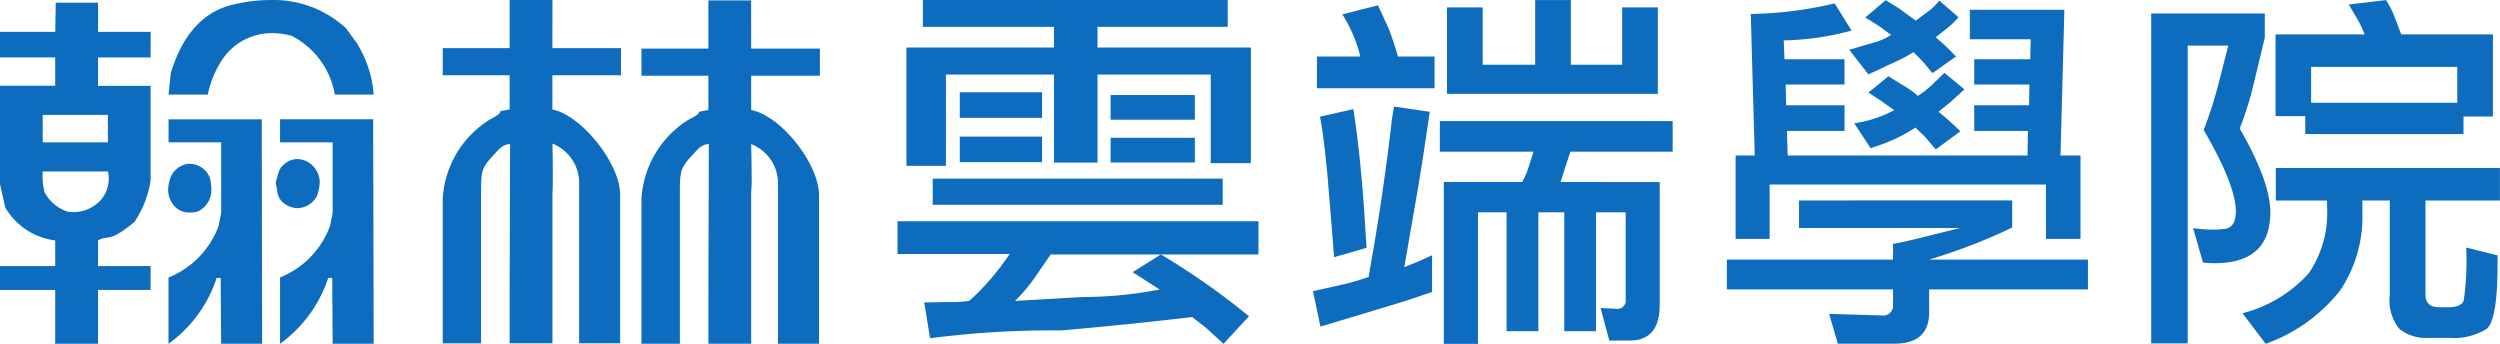
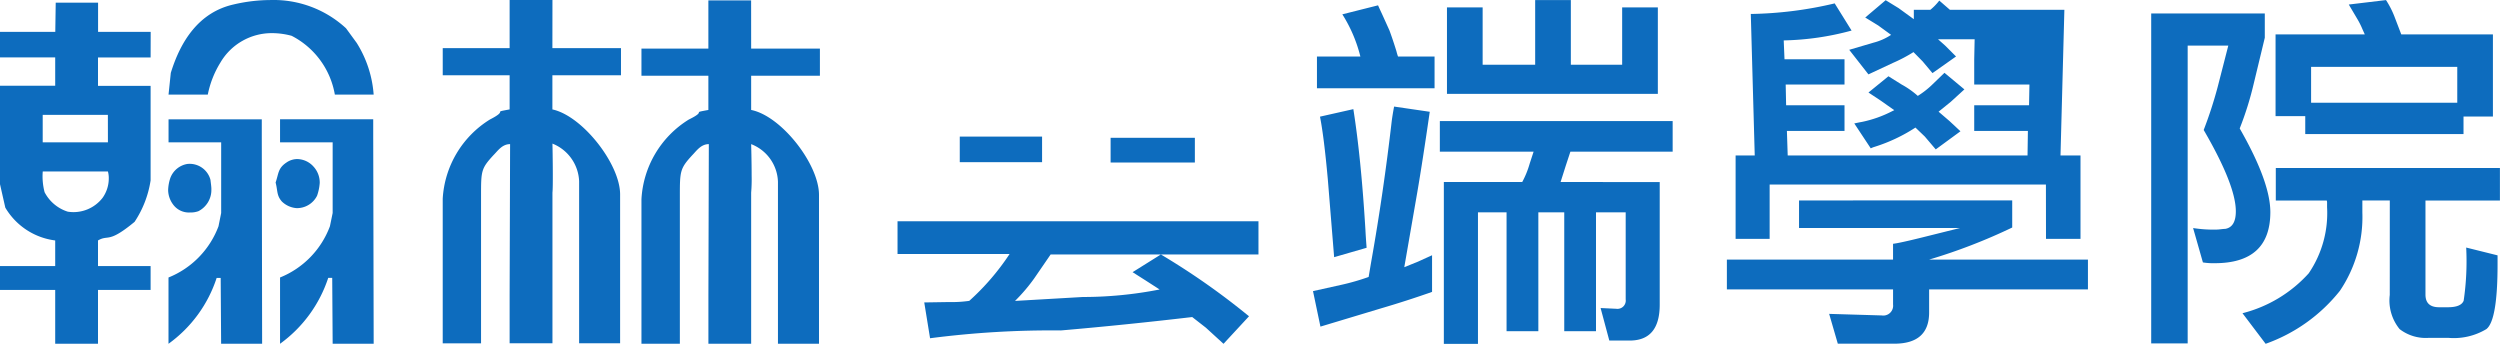
<svg xmlns="http://www.w3.org/2000/svg" width="160" height="22" viewBox="0 0 160 22">
  <g transform="translate(-119.48 -15.977)">
    <g transform="translate(176.915 15.979)">
-       <rect width="5.392" height="1.579" transform="translate(13.644 6.081)" fill="#0d6cbe" />
      <path d="M504.911,226.9l-1.054,1.535a11.048,11.048,0,0,1-1.226,1.438l4.337-.251a25.5,25.5,0,0,0,4.918-.481l-.9-.58-.83-.528,1.81-1.133a45.99,45.99,0,0,1,5.64,3.956l-1.631,1.762-1.129-1.032-.874-.681q-4.265.5-8.4.857a60.26,60.26,0,0,0-8.378.5l-.372-2.292,1.575-.025a7.807,7.807,0,0,0,1.306-.076,15.486,15.486,0,0,0,2.582-3h-7.173v-2.092h23.1V226.9Z" transform="translate(-495.105 -210.616)" fill="#0d6cbe" />
-       <path d="M515.555,204.957h-7.246v5.635h-2.787v-5.635h-6.915V210.8H496.08v-7.573h9.441v-1.324h-8.39v-1.721h19.512v1.721h-8.334v1.324h9.815v7.4h-2.569Z" transform="translate(-495.503 -200.187)" fill="#0d6cbe" />
-       <rect width="18.56" height="1.674" transform="translate(2.258 11.43)" fill="#0d6cbe" />
-       <rect width="5.268" height="1.638" transform="translate(3.99 5.903)" fill="#0d6cbe" />
      <rect width="5.268" height="1.637" transform="translate(3.99 8.74)" fill="#0d6cbe" />
      <rect width="5.392" height="1.582" transform="translate(13.644 8.817)" fill="#0d6cbe" />
    </g>
    <path d="M545.934,217.284l.878-.356.9-.409v2.345q-1.624.573-3.256,1.051l-3.888,1.171-.476-2.272,1.83-.406a14.63,14.63,0,0,0,1.731-.5c.069-.412.127-.757.174-1.027q.777-4.378,1.306-8.969c.034-.256.083-.559.149-.909l2.282.334q-.452,3.134-.8,5.166ZM543.124,203.8a9.18,9.18,0,0,0-1.154-2.7l2.285-.576c.112.255.208.454.275.6l.452,1c.114.306.268.751.451,1.341a3.361,3.361,0,0,0,.1.336h2.339v2.033h-7.527V203.8Zm-1.679,12.842-.406-5q-.247-2.727-.5-3.993l2.135-.481q.5,3.16.776,7.773c.014.287.039.655.073,1.1Zm20.837-4.806v7.843c0,1.53-.638,2.3-1.926,2.3h-1.3l-.558-2.082,1.006.048a.531.531,0,0,0,.6-.6v-5.572h-1.9v7.606h-2.032v-7.606h-1.658v7.606H552.48v-7.606h-1.83v8.417h-2.184V211.831h5.017a5.775,5.775,0,0,0,.476-1.173l.251-.768h-6v-1.958h14.9v1.958h-6.545l-.3.91-.327,1.031Zm-13.616-5.644v-5.537h2.283v3.67h3.362v-4.137h2.283v4.137h3.284v-3.67h2.284v5.537Z" transform="translate(-336.58 -184.206)" fill="#0d6cbe" />
-     <path d="M603.162,213.008v1.737a36.118,36.118,0,0,1-5.318,2.053h10.164v1.908H597.844v1.474q0,2-2.23,2H592l-.554-1.908,3.365.1a.63.63,0,0,0,.725-.7v-.966H584.9V216.8h10.635v-1.013q.425-.049,1.881-.411l2.407-.6H589.518v-1.763Zm2.157-1.015H587.637v3.478h-2.178v-5.338h1.224l-.252-9.055a24.746,24.746,0,0,0,5.369-.677l1.081,1.739a17.7,17.7,0,0,1-4.343.63l.05,1.206h3.841v1.617h-3.765l.028,1.327h3.737v1.644h-3.687l.051,1.568h15.349l.023-1.568H600.73v-1.644h3.509l.025-1.327H600.73v-1.617h3.586l.027-1.28h-3.892v-1.884H606.5l-.248,9.32h1.28v5.338h-2.208Zm-8.476-8.475a9.672,9.672,0,0,1-1.332.7l-1.551.726-1.23-1.572,1.552-.457a3.694,3.694,0,0,0,1.128-.5l-.823-.6-.832-.51,1.308-1.108.827.507,1.1.8.851-.629a3.5,3.5,0,0,0,.653-.654l1.229,1.067a5.135,5.135,0,0,1-.726.7l-.731.578.6.532.7.7-1.508,1.065-.628-.749Zm.125,4.83a10.569,10.569,0,0,1-2.608,1.231,1.477,1.477,0,0,0-.251.1l-1.055-1.595c.221-.048.384-.08.5-.1a7.471,7.471,0,0,0,1.908-.675l.15-.074-.85-.6-.8-.53,1.278-1.04.85.531a5.525,5.525,0,0,1,1.029.725,5.5,5.5,0,0,0,.878-.677l.829-.8,1.275,1.061-.877.8-.775.627.7.6.7.654-1.581,1.159-.7-.822Z" transform="translate(-354.9 -184.207)" fill="#0d6cbe" />
+     <path d="M603.162,213.008v1.737a36.118,36.118,0,0,1-5.318,2.053h10.164v1.908H597.844v1.474q0,2-2.23,2H592l-.554-1.908,3.365.1a.63.63,0,0,0,.725-.7v-.966H584.9V216.8h10.635v-1.013q.425-.049,1.881-.411l2.407-.6H589.518v-1.763Zm2.157-1.015H587.637v3.478h-2.178v-5.338h1.224l-.252-9.055a24.746,24.746,0,0,0,5.369-.677l1.081,1.739a17.7,17.7,0,0,1-4.343.63l.05,1.206h3.841v1.617h-3.765l.028,1.327h3.737v1.644h-3.687l.051,1.568h15.349l.023-1.568H600.73v-1.644h3.509l.025-1.327H600.73v-1.617l.027-1.28h-3.892v-1.884H606.5l-.248,9.32h1.28v5.338h-2.208Zm-8.476-8.475a9.672,9.672,0,0,1-1.332.7l-1.551.726-1.23-1.572,1.552-.457a3.694,3.694,0,0,0,1.128-.5l-.823-.6-.832-.51,1.308-1.108.827.507,1.1.8.851-.629a3.5,3.5,0,0,0,.653-.654l1.229,1.067a5.135,5.135,0,0,1-.726.7l-.731.578.6.532.7.7-1.508,1.065-.628-.749Zm.125,4.83a10.569,10.569,0,0,1-2.608,1.231,1.477,1.477,0,0,0-.251.1l-1.055-1.595c.221-.048.384-.08.5-.1a7.471,7.471,0,0,0,1.908-.675l.15-.074-.85-.6-.8-.53,1.278-1.04.85.531a5.525,5.525,0,0,1,1.029.725,5.5,5.5,0,0,0,.878-.677l.829-.8,1.275,1.061-.877.8-.775.627.7.6.7.654-1.581,1.159-.7-.822Z" transform="translate(-354.9 -184.207)" fill="#0d6cbe" />
    <path d="M638.1,202.6l-.726,3.011a20.558,20.558,0,0,1-.88,2.795q1.959,3.415,1.961,5.352,0,3.274-3.568,3.271a4.132,4.132,0,0,1-.748-.05l-.627-2.2a8.383,8.383,0,0,0,1.428.1,2.814,2.814,0,0,0,.35-.024c.136-.015.227-.023.28-.023.45-.079.676-.454.676-1.122q0-1.672-2.057-5.207a26.636,26.636,0,0,0,.9-2.772l.675-2.628h-2.6V222.16H630.83V201.044H638.1Zm8,10.415h-1.756v.766a8.454,8.454,0,0,1-1.437,5.014,10.594,10.594,0,0,1-4.753,3.392l-1.482-1.957a8.531,8.531,0,0,0,4.239-2.554,6.847,6.847,0,0,0,1.175-4.228v-.313a.423.423,0,0,0-.021-.119h-3.261v-2.079h14.344v2.079h-4.765v6.021c0,.543.291.811.876.811h.554c.568,0,.9-.139,1.014-.416a17.327,17.327,0,0,0,.162-3.405l2.008.5v.576q0,3.582-.716,4.143a4.042,4.042,0,0,1-2.444.56h-1.231a2.739,2.739,0,0,1-1.878-.56,2.9,2.9,0,0,1-.63-2.184Zm4.718-4.251H640.689v-1.146h-1.9v-5.231H644.5l-.151-.336a5.02,5.02,0,0,0-.35-.69l-.524-.887,2.382-.285a5.669,5.669,0,0,1,.53,1.028l.448,1.17H652.7v5.255h-1.882Zm-.4-4.3h-9.355v2.295h9.355Z" transform="translate(-373.673 -184.207)" fill="#0d6cbe" />
    <path d="M405.074,209.292H400.9v-1.756h4.171Zm17.007-3.054a7.176,7.176,0,0,0-1.087-3.31l-.682-.934a6.83,6.83,0,0,0-4.819-1.808,10.5,10.5,0,0,0-2.375.283c-2.222.5-3.394,2.345-4.02,4.381-.056.539-.145,1.387-.145,1.387h2.513a6.165,6.165,0,0,1,.8-2.037,3.806,3.806,0,0,1,3.336-1.895,4.827,4.827,0,0,1,1.228.17,5.225,5.225,0,0,1,2.767,3.762Zm-3.622,6.474a3.156,3.156,0,0,0,.171-.82,1.513,1.513,0,0,0-.4-1.048,1.427,1.427,0,0,0-1.054-.48,1.223,1.223,0,0,0-.685.228c-.544.366-.488.709-.685,1.273.141.537.056.822.4,1.215a1.507,1.507,0,0,0,.937.424A1.435,1.435,0,0,0,418.459,212.711Zm-6.822-1.017a1.377,1.377,0,0,0-1.486-1.017,1.41,1.41,0,0,0-1.084.9,2.683,2.683,0,0,0-.139.766,1.584,1.584,0,0,0,.341.959,1.248,1.248,0,0,0,1.054.48,1.475,1.475,0,0,0,.542-.083,1.522,1.522,0,0,0,.83-1.386C411.7,212.149,411.661,211.919,411.637,211.695Zm3.284-2.744v-1.131h-5.967v1.473h3.368v4.523l-.171.85a5.68,5.68,0,0,1-3.2,3.278v4.242a8.4,8.4,0,0,0,3.082-4.216h.258l.028,4.216h2.624Zm-7.11-6.729h-3.367v-1.868h-2.711l-.028,1.868h-3.538v1.636H401.7v1.815h-3.538v6.277l.345,1.523a4.34,4.34,0,0,0,3.193,2.1v1.638h-3.538v1.53H401.7v3.448h2.739v-3.448h3.367v-1.53h-3.367v-1.638c.685-.4.63.224,2.34-1.19a6.569,6.569,0,0,0,1.027-2.657v-6.048h-3.367v-1.815h3.367Zm-2.737,8.936a1.6,1.6,0,0,1,.055.45,2.143,2.143,0,0,1-.4,1.242,2.354,2.354,0,0,1-2.225.881,2.532,2.532,0,0,1-1.483-1.246,3.994,3.994,0,0,1-.118-1.327Zm16.979-2.208v-1.131H416.09v1.473h3.367v4.523l-.175.85a5.666,5.666,0,0,1-3.192,3.278v4.242a8.452,8.452,0,0,0,3.083-4.216h.256l.028,4.216h2.625Z" transform="translate(-278.687 -184.207)" fill="#0d6cbe" />
    <path d="M453.189,203.265h4.39V205h-4.39v2.186c1.933.418,4.334,3.505,4.334,5.435v9.531H454.9v-10.37a2.709,2.709,0,0,0-1.707-2.408s.023,1.09.023,2.013c0,.449,0,.9-.023,1.124v9.641h-2.741V219.13l.03-9.723c-.516,0-.8.445-1.059.7-.8.868-.8,1.009-.8,2.633v9.418h-2.453V212.9a6.388,6.388,0,0,1,3.021-5.069c1.261-.646.06-.423,1.261-.646V205h-4.281v-1.738h4.281v-3.082h2.741Zm12.721.027h4.4v1.74h-4.4v2.188c1.941.388,4.342,3.476,4.342,5.438v9.526h-2.627V211.816a2.676,2.676,0,0,0-1.715-2.409s.031,1.09.031,2.016a10.313,10.313,0,0,1-.031,1.093v9.668h-2.736V219.13l.027-9.723c-.511,0-.8.445-1.054.7-.8.868-.8,1.036-.8,2.662v9.416h-2.458v-9.249a6.4,6.4,0,0,1,3.026-5.1c1.257-.616.061-.393,1.257-.616v-2.188h-4.283v-1.74h4.283V200.21h2.736Z" transform="translate(-298.356 -184.206)" fill="#0d6cbe" />
  </g>
</svg>